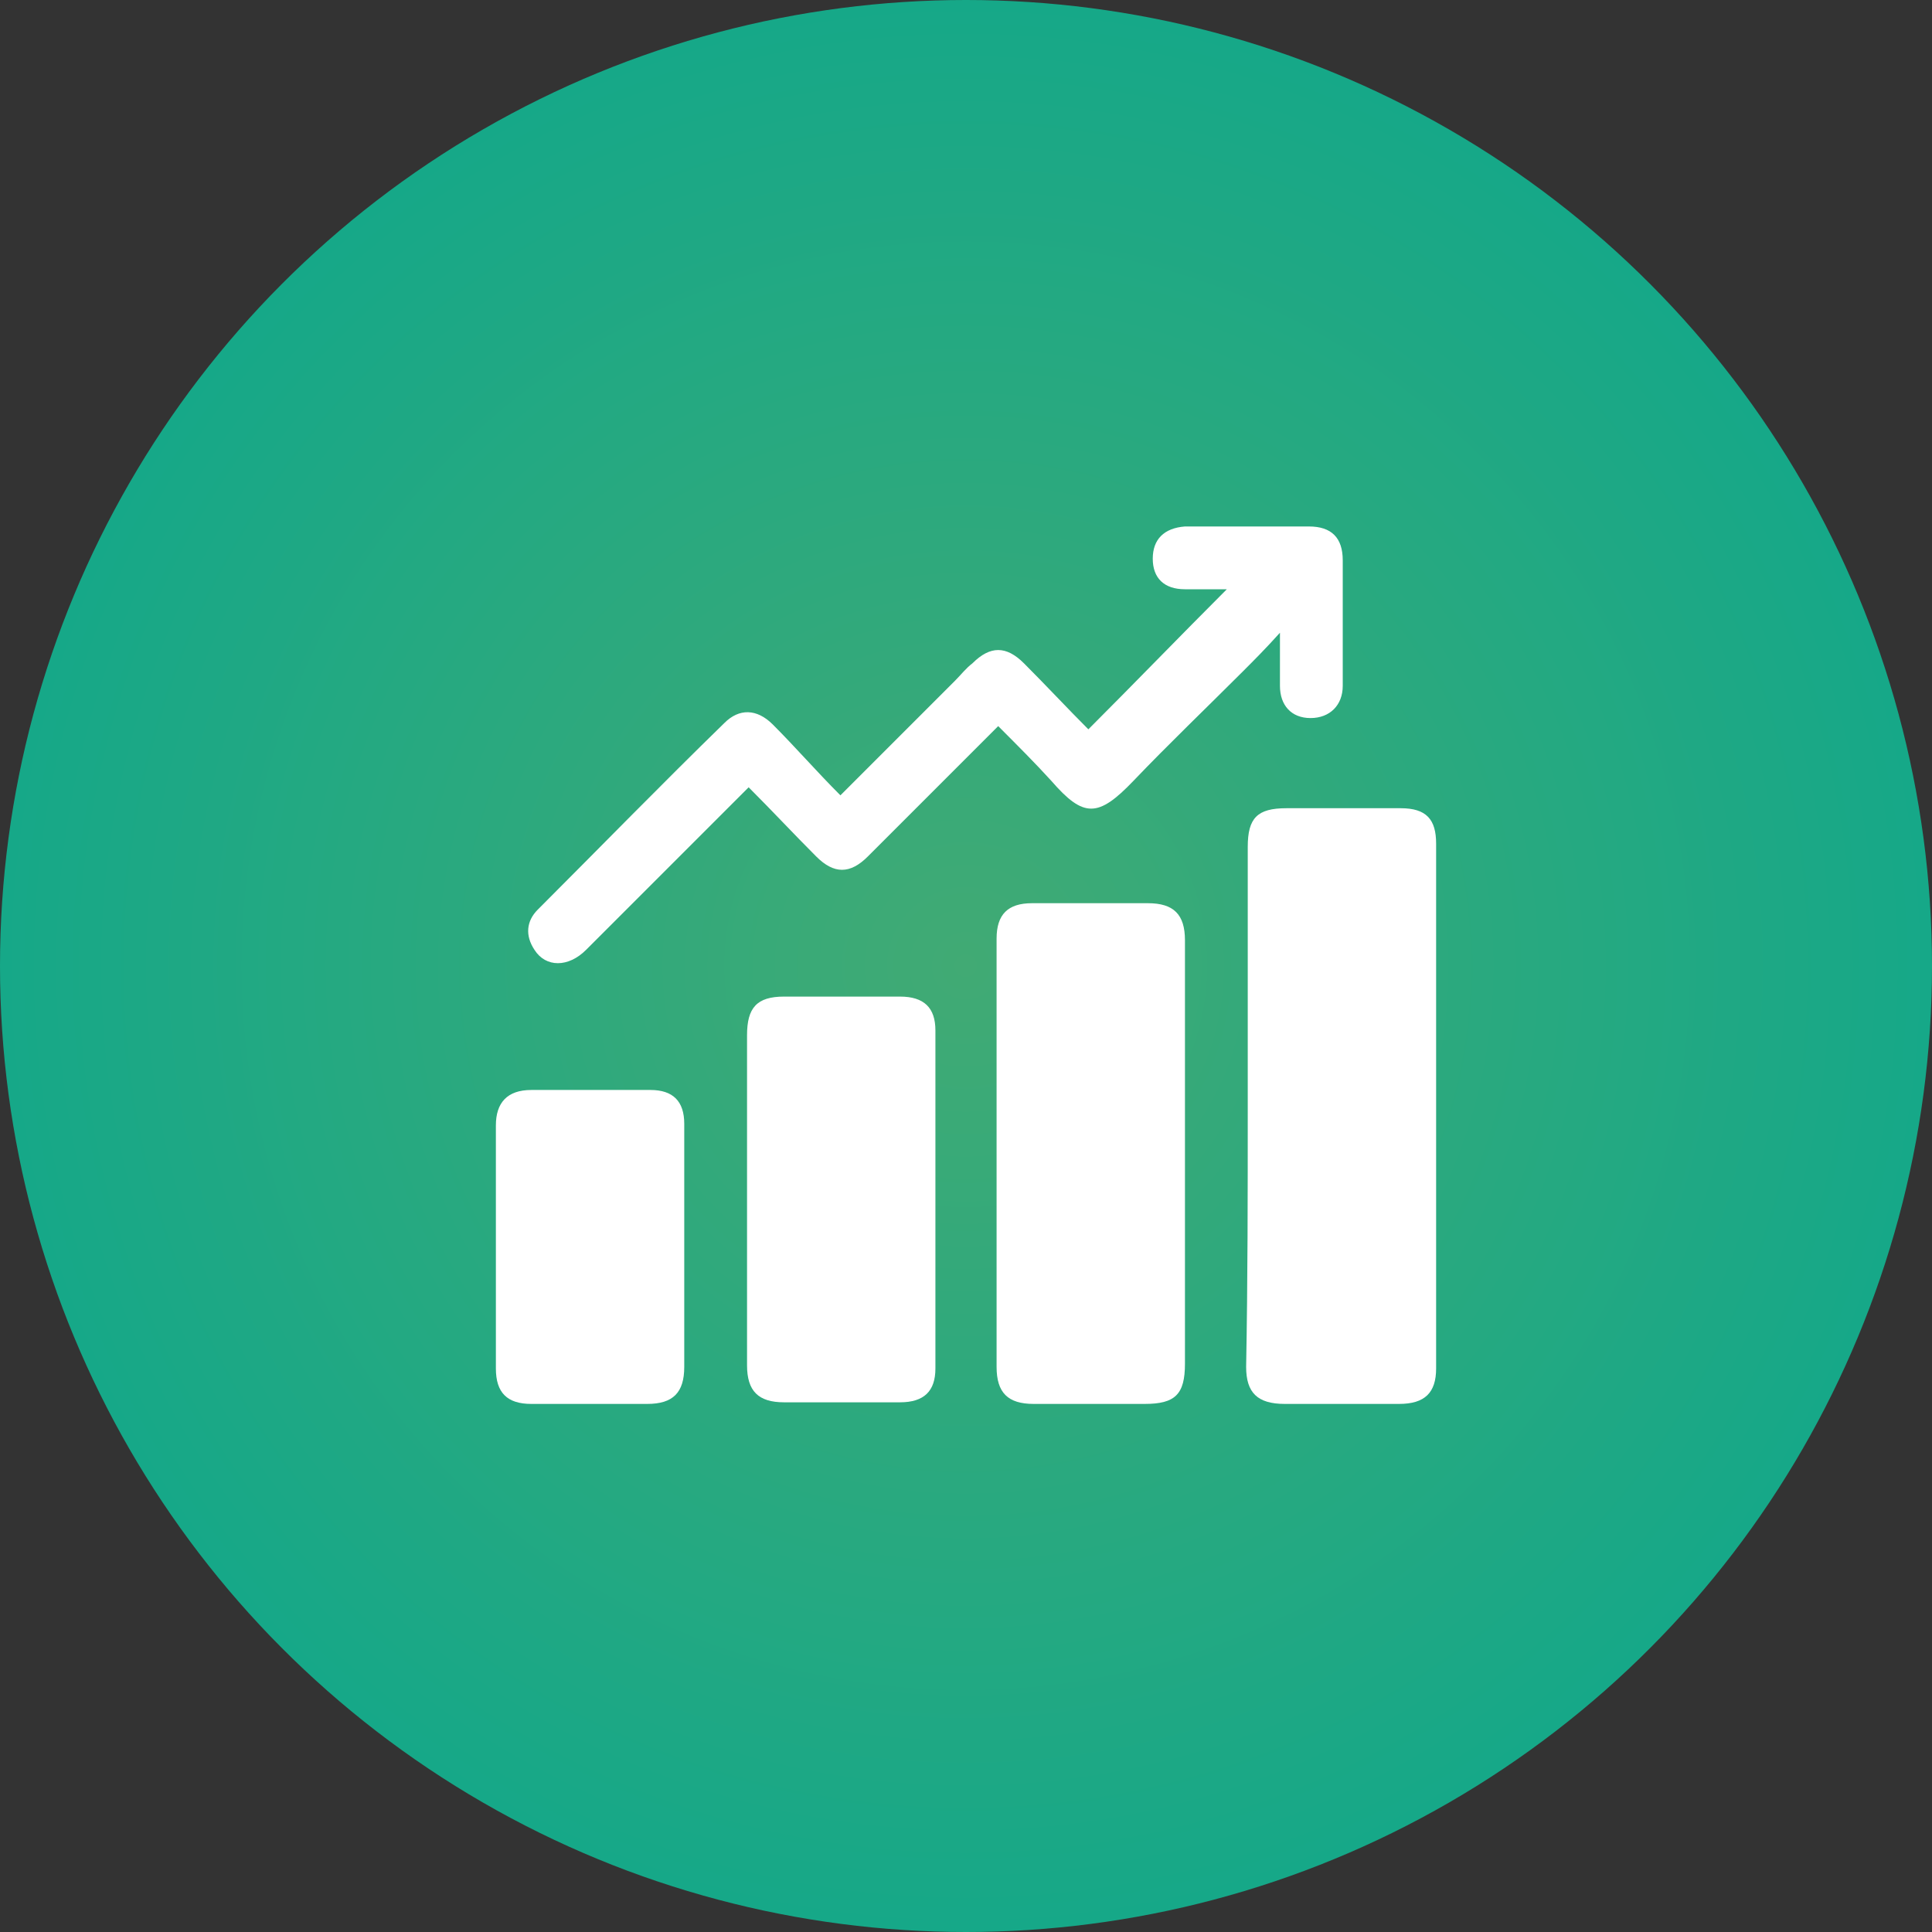
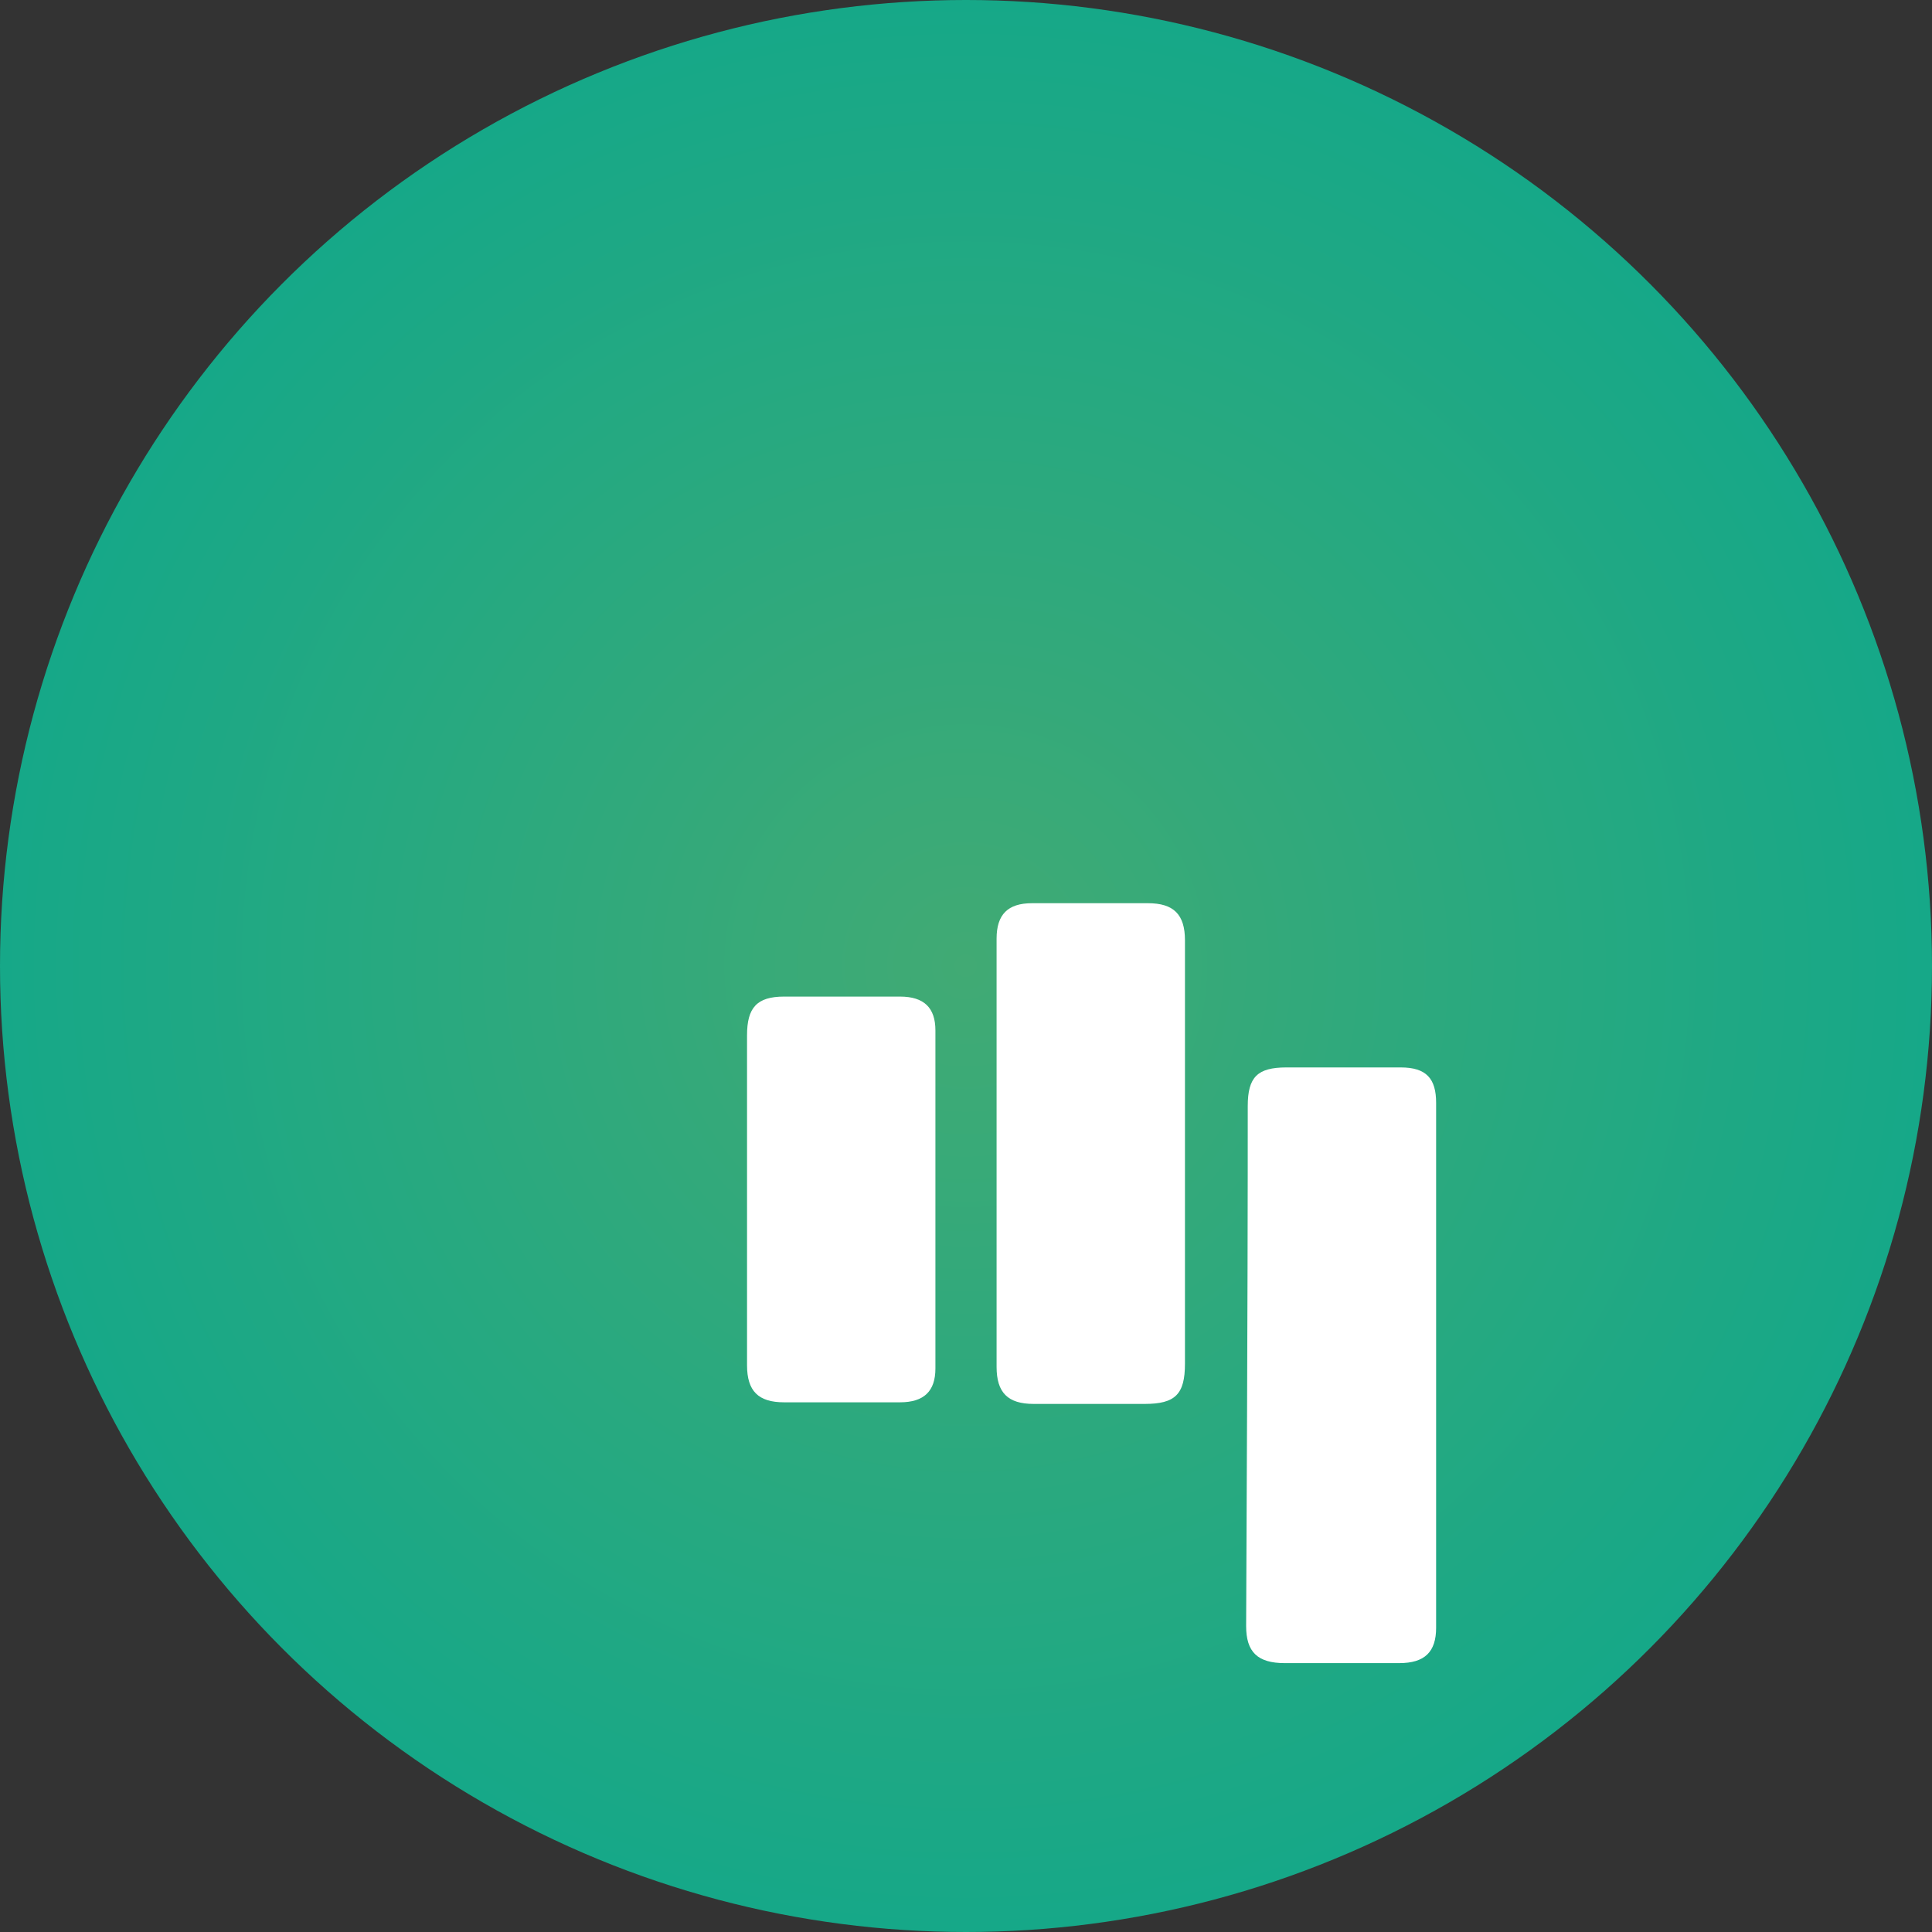
<svg xmlns="http://www.w3.org/2000/svg" x="0px" y="0px" viewBox="0 0 120 120" style="enable-background:new 0 0 120 120;" xml:space="preserve">
  <rect x="0" y="0" width="120" height="120" fill="#333333" stroke="none" />
  <style type="text/css"> .st0{fill:url(#SVGID_1_);} .st1{fill:url(#SVGID_00000177462880615615938630000009663584460651450521_);} .st2{fill:url(#SVGID_00000103240979880093060490000002924123052329915022_);} .st3{fill:url(#SVGID_00000023981276132950135280000002209682733981818044_);} .st4{fill:url(#SVGID_00000150085779414441903830000006272918652367072958_);} .st5{fill:#222222;} .st6{clip-path:url(#SVGID_00000075140496772718019990000012084211590501330322_);} .st7{clip-path:url(#SVGID_00000074429592725462869030000002094286582369341846_);} .st8{fill:#29312E;} .st9{fill-rule:evenodd;clip-rule:evenodd;fill:#29312E;} .st10{clip-path:url(#SVGID_00000114036325724970376360000015988927456218164102_);} .st11{clip-path:url(#SVGID_00000164514959964282971200000007940148299101708458_);} .st12{clip-path:url(#SVGID_00000075861233034560775440000002502036427423902343_);} .st13{clip-path:url(#SVGID_00000091699683860894357980000003221569328510092952_);} .st14{clip-path:url(#SVGID_00000090281752830303189690000015662956749217196450_);} .st15{clip-path:url(#SVGID_00000040537411464594010560000016083059131889903800_);} .st16{clip-path:url(#SVGID_00000078747834949641051300000008863748328768737943_);} .st17{clip-path:url(#SVGID_00000046320837836518972510000013379439679239961760_);} .st18{clip-path:url(#SVGID_00000029747634278420634770000013395073229962551943_);} .st19{fill:#41AA74;} .st20{clip-path:url(#SVGID_00000003804582251878918390000002034643982730883214_);} .st21{clip-path:url(#SVGID_00000067952634067806983250000008920419115717476272_);} .st22{clip-path:url(#SVGID_00000034801038651709225060000014821755044265274252_);} .st23{fill:#56B381;} .st24{fill-rule:evenodd;clip-rule:evenodd;fill:#56B381;} .st25{clip-path:url(#SVGID_00000097491667035259391980000006248413297371614633_);} .st26{clip-path:url(#SVGID_00000097470663578312959870000007413808023700927387_);} .st27{clip-path:url(#SVGID_00000169547596613381380960000000682055118531555463_);} .st28{clip-path:url(#SVGID_00000117661626566561472690000012140932926748561797_);} .st29{clip-path:url(#SVGID_00000005265466187677553960000005175945186354199450_);} .st30{clip-path:url(#SVGID_00000169548389394007214350000013205594385585004701_);} .st31{clip-path:url(#SVGID_00000143607489116815451660000002742552625788596385_);} .st32{clip-path:url(#SVGID_00000044169042200902439140000009454074569464058539_);} .st33{clip-path:url(#SVGID_00000088132304885156053170000012860482012393945508_);} .st34{clip-path:url(#SVGID_00000111905619862936795860000010378484902725025932_);} .st35{clip-path:url(#SVGID_00000170247373075503026260000013408614650519533990_);} .st36{clip-path:url(#SVGID_00000168097437919416998000000012021381694434630542_);} .st37{clip-path:url(#SVGID_00000171689180149927312050000011081988557105440944_);} .st38{clip-path:url(#SVGID_00000130631384947233754570000017336526107887450250_);} .st39{clip-path:url(#SVGID_00000137820201713034229750000011406539824856472732_);} .st40{clip-path:url(#SVGID_00000093142312784594859000000008975787915268562309_);} .st41{clip-path:url(#SVGID_00000179611646520343276630000003014490881129154457_);} .st42{clip-path:url(#SVGID_00000005265618587104649200000009227478485957577384_);} .st43{clip-path:url(#SVGID_00000169545772048279359430000012416109966349524367_);} .st44{clip-path:url(#SVGID_00000076583876977999743460000015306869077344336312_);} .st45{clip-path:url(#SVGID_00000098218639285112372240000005369387583739882931_);} .st46{clip-path:url(#SVGID_00000162349371897058291670000010708982730395064985_);} .st47{clip-path:url(#SVGID_00000129893261530977675870000017527048734738643354_);} .st48{clip-path:url(#SVGID_00000106838705568252618090000013358369037092767110_);} .st49{clip-path:url(#SVGID_00000167383489854976121200000003627158439055739063_);} .st50{fill:#FFFFFF;} .st51{display:none;opacity:0.1;} .st52{display:inline;} .st53{clip-path:url(#SVGID_00000093856186619084991180000008733868500626434474_);} .st54{fill:#0C8053;} .st55{fill-rule:evenodd;clip-rule:evenodd;fill:#0C8053;} .st56{clip-path:url(#SVGID_00000057121321082342694030000000447221533099582849_);} .st57{clip-path:url(#SVGID_00000032625048726184645470000007499119982930907318_);} .st58{clip-path:url(#SVGID_00000133500049665493172190000002053868917726066091_);} .st59{clip-path:url(#SVGID_00000093154749736817285880000009807623008461498813_);} .st60{clip-path:url(#SVGID_00000124875770288952708930000004110418899675258796_);} .st61{clip-path:url(#SVGID_00000067916071616401891420000009157750077739264414_);} .st62{clip-path:url(#SVGID_00000005256716783443648900000014670518608681247676_);} .st63{clip-path:url(#SVGID_00000040572925874863608800000003302762819668342437_);} .st64{clip-path:url(#SVGID_00000125573638829169804260000005012648686094250116_);} .st65{clip-path:url(#SVGID_00000159453933549897815750000004380885948102009736_);} .st66{clip-path:url(#SVGID_00000050657989159901200760000016267167938092517291_);} .st67{clip-path:url(#SVGID_00000151533315672367173450000016782541455319240594_);} .st68{clip-path:url(#SVGID_00000062883304007343251480000006057658759043235247_);} .st69{clip-path:url(#SVGID_00000178922126698074464630000007630416038574468259_);} .st70{clip-path:url(#SVGID_00000168833322341330620240000003926921017981335201_);} .st71{clip-path:url(#SVGID_00000078723391196055259190000003097298817130063006_);} .st72{clip-path:url(#SVGID_00000171698775846824364730000002737186296391541429_);} .st73{clip-path:url(#SVGID_00000141454823838832079050000010259864781740439713_);} .st74{clip-path:url(#SVGID_00000075141228375421118860000013188895819435988898_);} .st75{fill:none;stroke:#222222;stroke-width:10;stroke-miterlimit:10;} .st76{fill:#FFFFFF;stroke:#0C8053;stroke-width:10;stroke-miterlimit:10;} .st77{clip-path:url(#SVGID_00000174587671549251797700000008218522235523176602_);} .st78{clip-path:url(#SVGID_00000134931361974570453690000008439412802683627942_);} .st79{fill-rule:evenodd;clip-rule:evenodd;fill:#222222;} .st80{fill-rule:evenodd;clip-rule:evenodd;fill:#0A9866;} .st81{fill-rule:evenodd;clip-rule:evenodd;fill:#E94D31;} .st82{fill-rule:evenodd;clip-rule:evenodd;fill:#3CAAD8;} .st83{clip-path:url(#SVGID_00000128469555496165453710000007876691242912978847_);} .st84{clip-path:url(#SVGID_00000105416281480463139990000015562307610923637388_);} .st85{fill-rule:evenodd;clip-rule:evenodd;fill:#FFFFFF;} .st86{fill-rule:evenodd;clip-rule:evenodd;} .st87{clip-path:url(#SVGID_00000145016985323651066670000006733320704629804446_);} .st88{fill:#070707;} .st89{fill:none;} .st90{fill:none;stroke:#009FE3;stroke-miterlimit:10;} .st91{fill:none;stroke:#009FE3;stroke-width:0.25;stroke-miterlimit:10;} .st92{fill:#DFDFDF;stroke:#000000;stroke-width:0.5;stroke-miterlimit:10;} .st93{stroke:#000000;stroke-width:0.5;stroke-miterlimit:10;} .st94{fill:none;stroke:#000000;stroke-width:10;stroke-miterlimit:10;} .st95{fill:none;stroke:#0C8053;stroke-width:10;stroke-linecap:round;stroke-miterlimit:10;} .st96{clip-path:url(#SVGID_00000156569741488524502530000018265934321956353677_);} .st97{clip-path:url(#SVGID_00000064341408292249361690000011753451779054997120_);} .st98{opacity:0.73;} .st99{clip-path:url(#SVGID_00000088128797740200147390000010572100079217441682_);} .st100{clip-path:url(#SVGID_00000181793265065437704280000018021495001809661886_);} .st101{fill:none;stroke:#FFFFFF;stroke-width:0.5;stroke-miterlimit:10;} .st102{fill:#3E7058;} .st103{opacity:0.54;} .st104{clip-path:url(#SVGID_00000144336624358580330580000010402519192378212001_);} .st105{clip-path:url(#SVGID_00000019658503281514808350000004085712063840886145_);} .st106{clip-path:url(#SVGID_00000141414909258320500410000004986804551166440887_);} .st107{clip-path:url(#SVGID_00000021087677866839509630000005297114983466968714_);} .st108{fill-rule:evenodd;clip-rule:evenodd;fill:#EA563F;} .st109{clip-path:url(#SVGID_00000131353043726202998660000012195365564424485520_);} .st110{clip-path:url(#SVGID_00000127029777451390386670000017663546952838716076_);} .st111{clip-path:url(#SVGID_00000153691702240087235450000000027536511606785213_);} .st112{clip-path:url(#SVGID_00000163032840056285864530000015350059550374847402_);} .st113{clip-path:url(#SVGID_00000154426925101560817650000015319874910735969928_);} .st114{clip-path:url(#SVGID_00000067212418416711001240000003342322775460921509_);} .st115{fill:#009FE3;} .st116{clip-path:url(#SVGID_00000163050058997119203150000011242333269868427654_);} .st117{clip-path:url(#SVGID_00000124157065904491962650000013041894734831710596_);} .st118{clip-path:url(#SVGID_00000045600819134305959730000011623778492198910637_);} .st119{clip-path:url(#SVGID_00000181069862824753629310000004962727964870636459_);} .st120{clip-path:url(#SVGID_00000058587779736833240950000004474535322295709059_);} .st121{clip-path:url(#SVGID_00000088117188261269526870000016267636761501199793_);} .st122{clip-path:url(#SVGID_00000062881405687354597790000015990498279831677084_);} .st123{clip-path:url(#SVGID_00000063608056721656446060000001333374390970746789_);} .st124{clip-path:url(#SVGID_00000145775769421757363600000009353907684944712352_);} .st125{clip-path:url(#SVGID_00000021833697511232077040000005848092302240981396_);} .st126{clip-path:url(#SVGID_00000109742809823398190390000003330016329272328083_);} .st127{fill:#32403B;} .st128{clip-path:url(#SVGID_00000161626977434448052750000000533515644712176045_);} .st129{clip-path:url(#SVGID_00000053545190570891431250000015832776794067031214_);} .st130{clip-path:url(#SVGID_00000113346351584240905350000002727732882996374662_);} .st131{clip-path:url(#SVGID_00000177443101776395426840000001268760501032472990_);} .st132{clip-path:url(#SVGID_00000012450865802904902210000012987877136166324399_);} .st133{clip-path:url(#SVGID_00000093176635014654730000000000113519403485374089_);} .st134{clip-path:url(#SVGID_00000021833653336297199900000009597475222377061559_);} .st135{clip-path:url(#SVGID_00000109009583480157936140000014485570178942940558_);} .st136{fill:#EA563F;} .st137{clip-path:url(#SVGID_00000151519497366032426830000008461365214812704429_);} .st138{clip-path:url(#SVGID_00000163054115572044916780000007983086315396470429_);} .st139{clip-path:url(#SVGID_00000005240598726132513500000005523929893762109826_);} .st140{clip-path:url(#SVGID_00000178178398225895607200000013862108831591147151_);} .st141{clip-path:url(#SVGID_00000002345655595628578860000006882485094895506364_);} .st142{clip-path:url(#SVGID_00000114758644747599497240000012804407957806711201_);} .st143{clip-path:url(#SVGID_00000083070087489350486960000011040214836584934066_);} .st144{clip-path:url(#SVGID_00000148644365462904850110000007982011706794541705_);} .st145{clip-path:url(#SVGID_00000119109598911264103680000013079558050091748277_);} .st146{clip-path:url(#SVGID_00000060735195226779557240000005015617232477772207_);} .st147{clip-path:url(#SVGID_00000102503639855782471010000017745622366777766587_);} .st148{fill:#F6F6F6;} .st149{clip-path:url(#SVGID_00000004546729594700176970000001156477805481026716_);} .st150{clip-path:url(#SVGID_00000182528333827705836660000003620312433212590008_);} .st151{clip-path:url(#SVGID_00000047037375502469617610000004744655620981642170_);} .st152{clip-path:url(#SVGID_00000080917576603708321750000007836880299218507664_);} .st153{clip-path:url(#SVGID_00000178893783098461580030000012433084995038572221_);} .st154{clip-path:url(#SVGID_00000051348688452575746770000003639602768037228700_);} .st155{clip-path:url(#SVGID_00000061451582009037766160000017251709128497698486_);} .st156{clip-path:url(#SVGID_00000088097021447989312120000008994525601089791661_);} .st157{clip-path:url(#SVGID_00000091707628043457248290000017968985990041751205_);} .st158{clip-path:url(#SVGID_00000173849429638718354270000016337692505438584450_);} .st159{clip-path:url(#SVGID_00000147923192736929600910000003836914704173105827_);} .st160{clip-path:url(#SVGID_00000152258330299776852190000003844405135178877083_);} .st161{clip-path:url(#SVGID_00000009579089626732383280000014171134329142185614_);} .st162{clip-path:url(#SVGID_00000122713592452756477320000018166440206622879108_);} .st163{clip-path:url(#SVGID_00000004540576257301512630000008540687213928105918_);} .st164{clip-path:url(#SVGID_00000093882023429440178520000009938365761901644713_);} .st165{clip-path:url(#SVGID_00000101808197644994725060000008196623124389579199_);} .st166{clip-path:url(#SVGID_00000160904680884015420190000013086616195298784176_);} .st167{clip-path:url(#SVGID_00000070092212914537074350000009667898252844946328_);} .st168{clip-path:url(#SVGID_00000039818008664152613100000010736260068940738997_);} .st169{clip-path:url(#SVGID_00000157276696837080803780000000190806314940492219_);} .st170{clip-path:url(#SVGID_00000147901360854924931270000006412634108490834829_);} .st171{clip-path:url(#SVGID_00000180361680852954223900000001066747598239252096_);} .st172{clip-path:url(#SVGID_00000029737513155913061820000004627189162111226255_);} .st173{clip-path:url(#SVGID_00000011739058213455925510000011197776230989063050_);} .st174{fill:url(#SVGID_00000013151545659058014200000017016009056397458097_);} </style>
  <g id="Слой_1">
    <radialGradient id="SVGID_1_" cx="59.984" cy="59.984" r="59.984" gradientUnits="userSpaceOnUse">
      <stop offset="0" style="stop-color:#41AA74" />
      <stop offset="1" style="stop-color:#16A888" />
    </radialGradient>
    <circle class="st0" cx="60" cy="60" r="60" />
    <g>
-       <path class="st50" d="M77.5,68.7c0-5.4,0-10.7,0-16.1c0-1.8,0.6-2.4,2.4-2.4c2.4,0,4.7,0,7.1,0c1.6,0,2.2,0.7,2.2,2.2 c0,10.9,0,21.7,0,32.6c0,1.5-0.7,2.2-2.3,2.2c-2.4,0-4.7,0-7.1,0c-1.7,0-2.4-0.7-2.4-2.3C77.5,79.5,77.5,74.1,77.5,68.7z" />
+       <path class="st50" d="M77.5,68.7c0-1.8,0.6-2.4,2.4-2.4c2.4,0,4.7,0,7.1,0c1.6,0,2.2,0.7,2.2,2.2 c0,10.9,0,21.7,0,32.6c0,1.5-0.7,2.2-2.3,2.2c-2.4,0-4.7,0-7.1,0c-1.7,0-2.4-0.7-2.4-2.3C77.5,79.5,77.5,74.1,77.5,68.7z" />
      <path class="st50" d="M73.6,71.7c0,4.3,0,8.7,0,13c0,1.9-0.6,2.5-2.5,2.5c-2.3,0-4.6,0-6.9,0c-1.6,0-2.3-0.7-2.3-2.3 c0-8.9,0-17.7,0-26.6c0-1.5,0.7-2.2,2.2-2.2c2.4,0,4.8,0,7.2,0c1.6,0,2.3,0.7,2.3,2.3C73.6,62.8,73.6,67.3,73.6,71.7z" />
-       <path class="st50" d="M76.2,36.6c-0.8,0-1.7,0-2.6,0c-1.3,0-2-0.7-2-1.9c0-1.2,0.7-1.9,2-2c2.6,0,5.1,0,7.7,0 c1.4,0,2.1,0.7,2.1,2.1c0,2.6,0,5.2,0,7.8c0,1.2-0.8,2-2,2c-1.2,0-1.9-0.8-1.9-2c0-1,0-1.9,0-3.3c-0.9,1-1.6,1.7-2.3,2.4 c-2.3,2.3-4.6,4.5-6.8,6.8c-2.2,2.3-3.1,2.3-5.1,0c-1-1.1-2.1-2.2-3.3-3.4c-2.5,2.5-4.9,4.9-7.2,7.2c-0.3,0.3-0.6,0.6-0.9,0.9 c-1.1,1.1-2.1,1.1-3.2,0c-1.4-1.4-2.7-2.8-4.2-4.3c-0.4,0.4-0.7,0.7-1,1c-3,3-6.1,6.1-9.1,9.1c-1.1,1.1-2.5,1.1-3.2,0 c-0.6-0.9-0.5-1.8,0.2-2.5c3.9-3.9,7.7-7.8,11.6-11.6c0.9-0.9,2-0.9,3,0.1c1.4,1.4,2.7,2.9,4.2,4.4c2.5-2.5,4.8-4.8,7.1-7.1 c0.4-0.4,0.7-0.8,1.1-1.1c1.1-1.1,2.1-1.1,3.2,0c1.4,1.4,2.7,2.8,4,4.1C70.5,42.4,73.3,39.5,76.2,36.6z" />
      <path class="st50" d="M46.4,74.5c0-3.4,0-6.8,0-10.2c0-1.7,0.6-2.4,2.3-2.4c2.4,0,4.8,0,7.2,0c1.5,0,2.2,0.7,2.2,2.1 c0,7,0,14,0,21c0,1.4-0.7,2.1-2.2,2.1c-2.4,0-4.8,0-7.2,0c-1.6,0-2.3-0.7-2.3-2.3C46.4,81.5,46.4,78,46.4,74.5z" />
-       <path class="st50" d="M42.5,77.5c0,2.5,0,4.9,0,7.4c0,1.6-0.7,2.3-2.3,2.3c-2.4,0-4.8,0-7.2,0c-1.5,0-2.2-0.7-2.2-2.2 c0-5,0-10,0-15.1c0-1.4,0.7-2.2,2.2-2.2c2.5,0,4.9,0,7.4,0c1.4,0,2.1,0.7,2.1,2.1C42.5,72.4,42.5,75,42.5,77.5z" />
    </g>
  </g>
  <g id="Слой_2"> </g>
  <g id="Слой_3"> </g>
  <g id="Слой_4"> </g>
</svg>